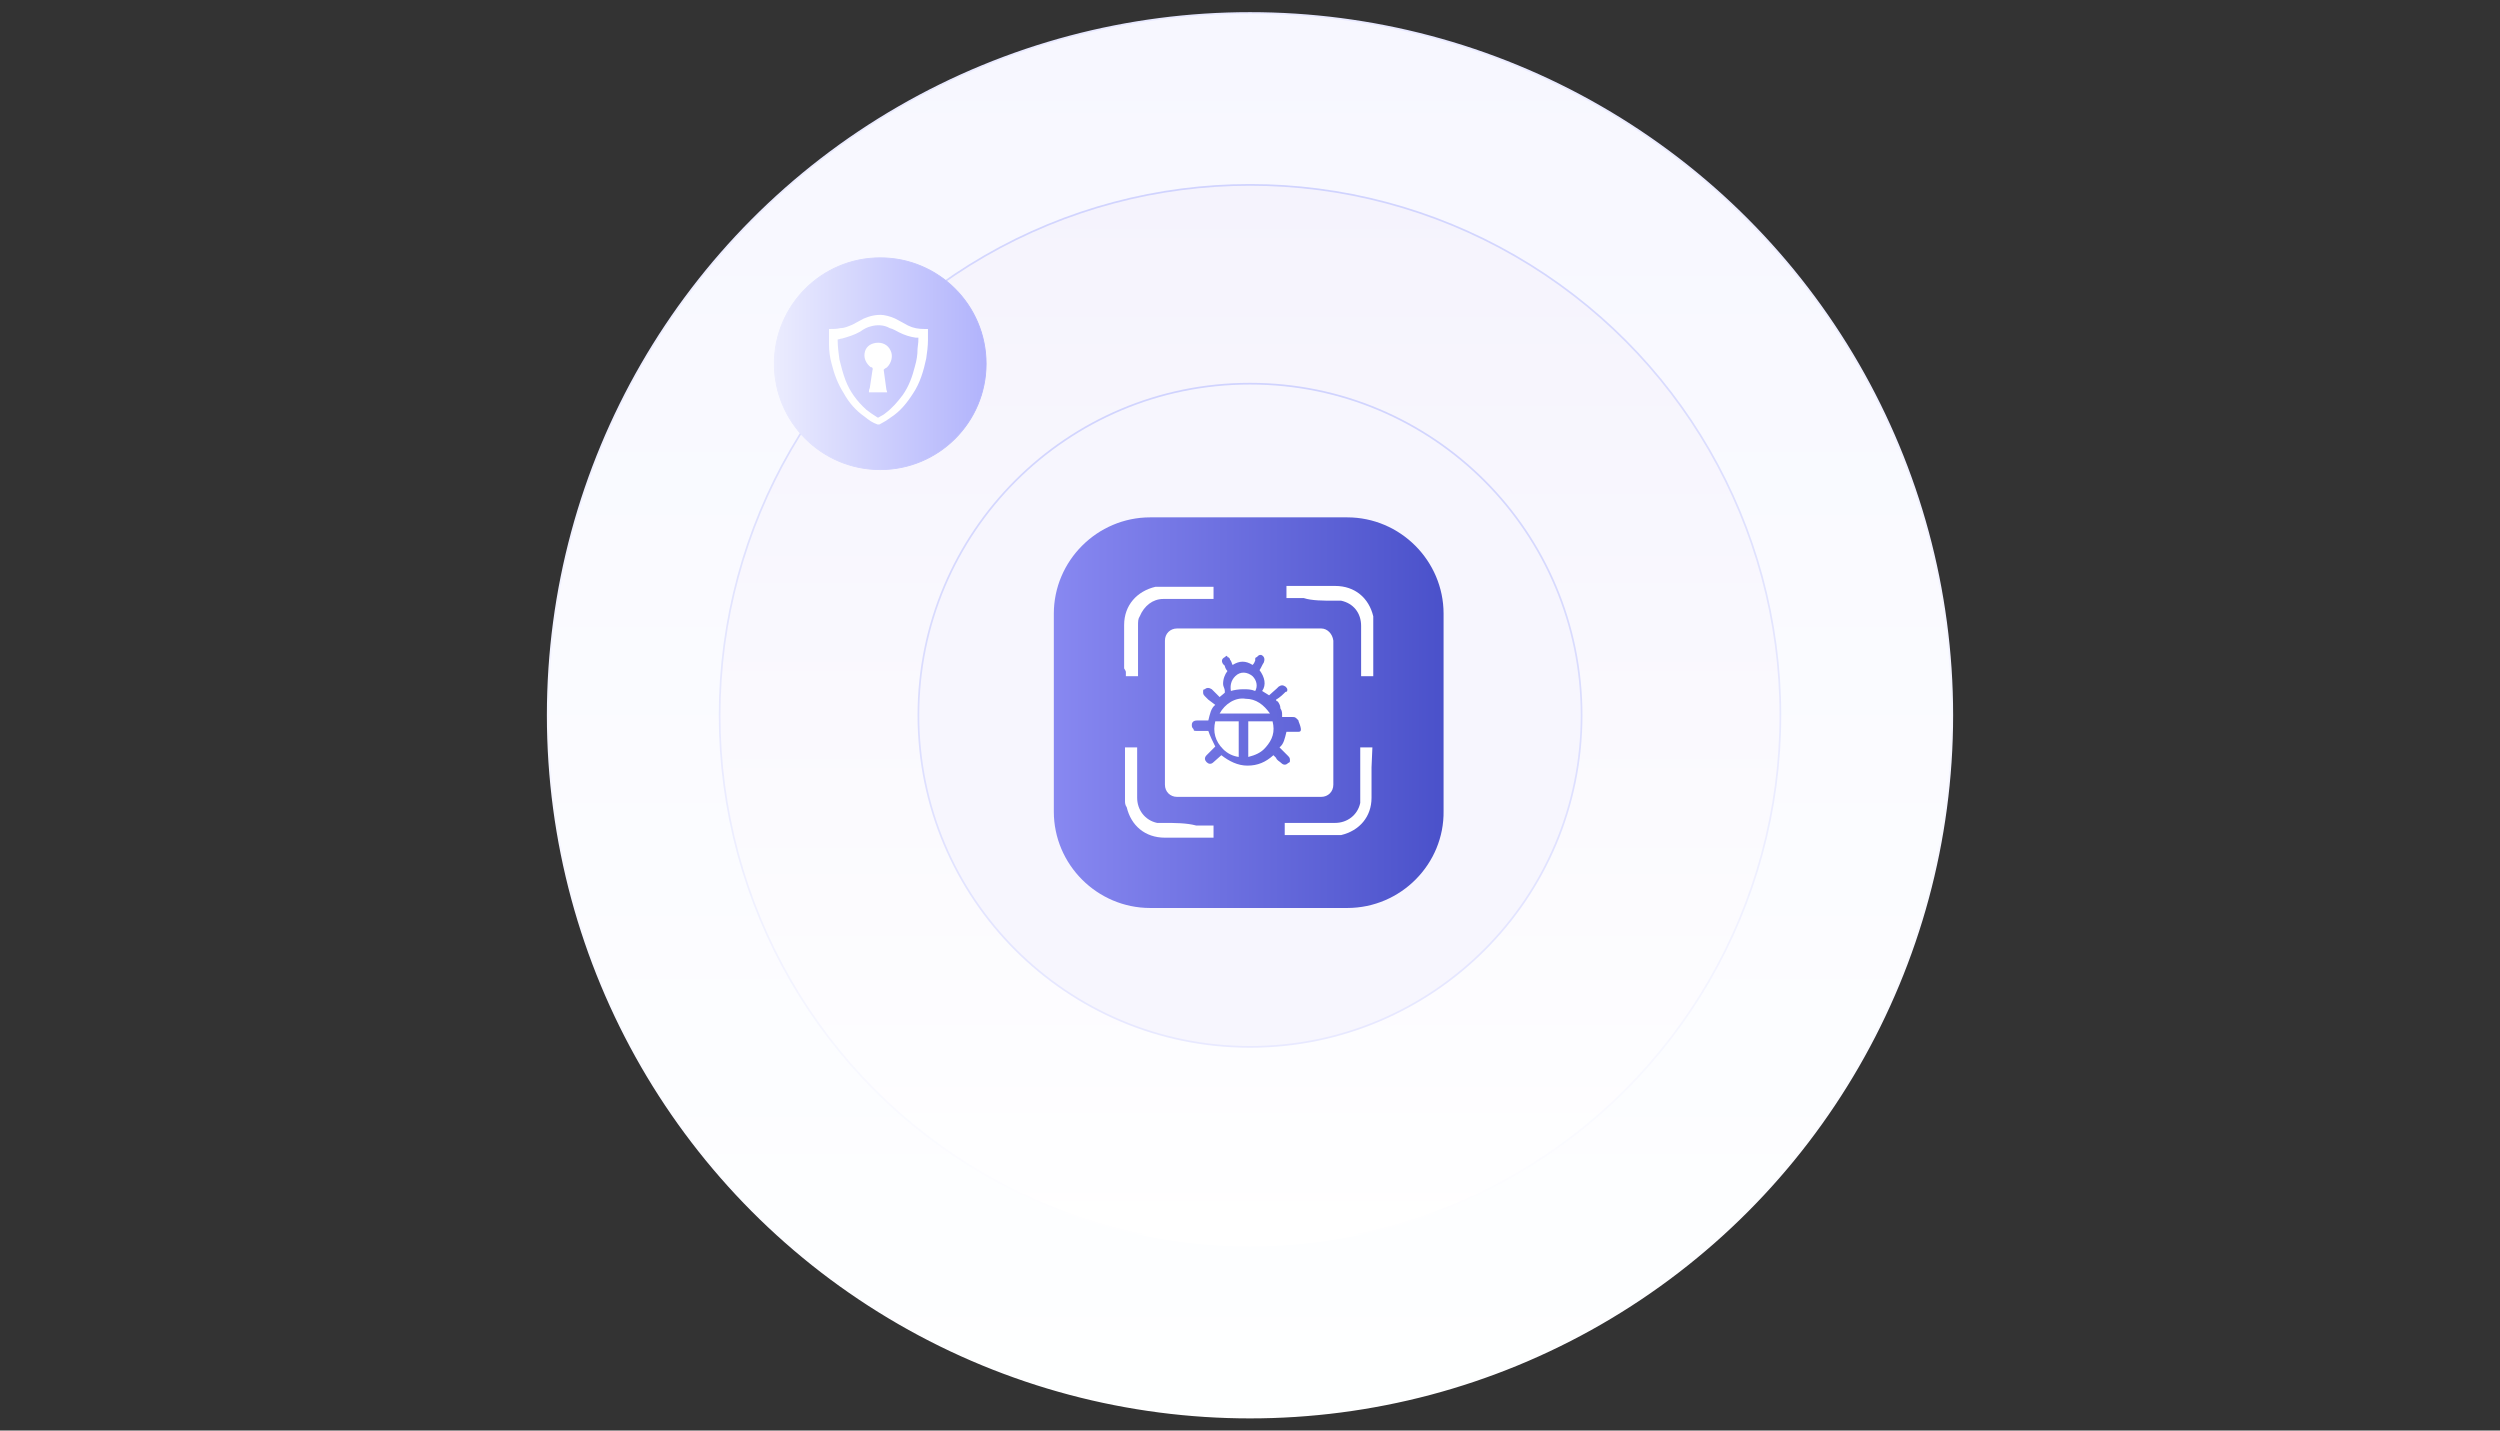
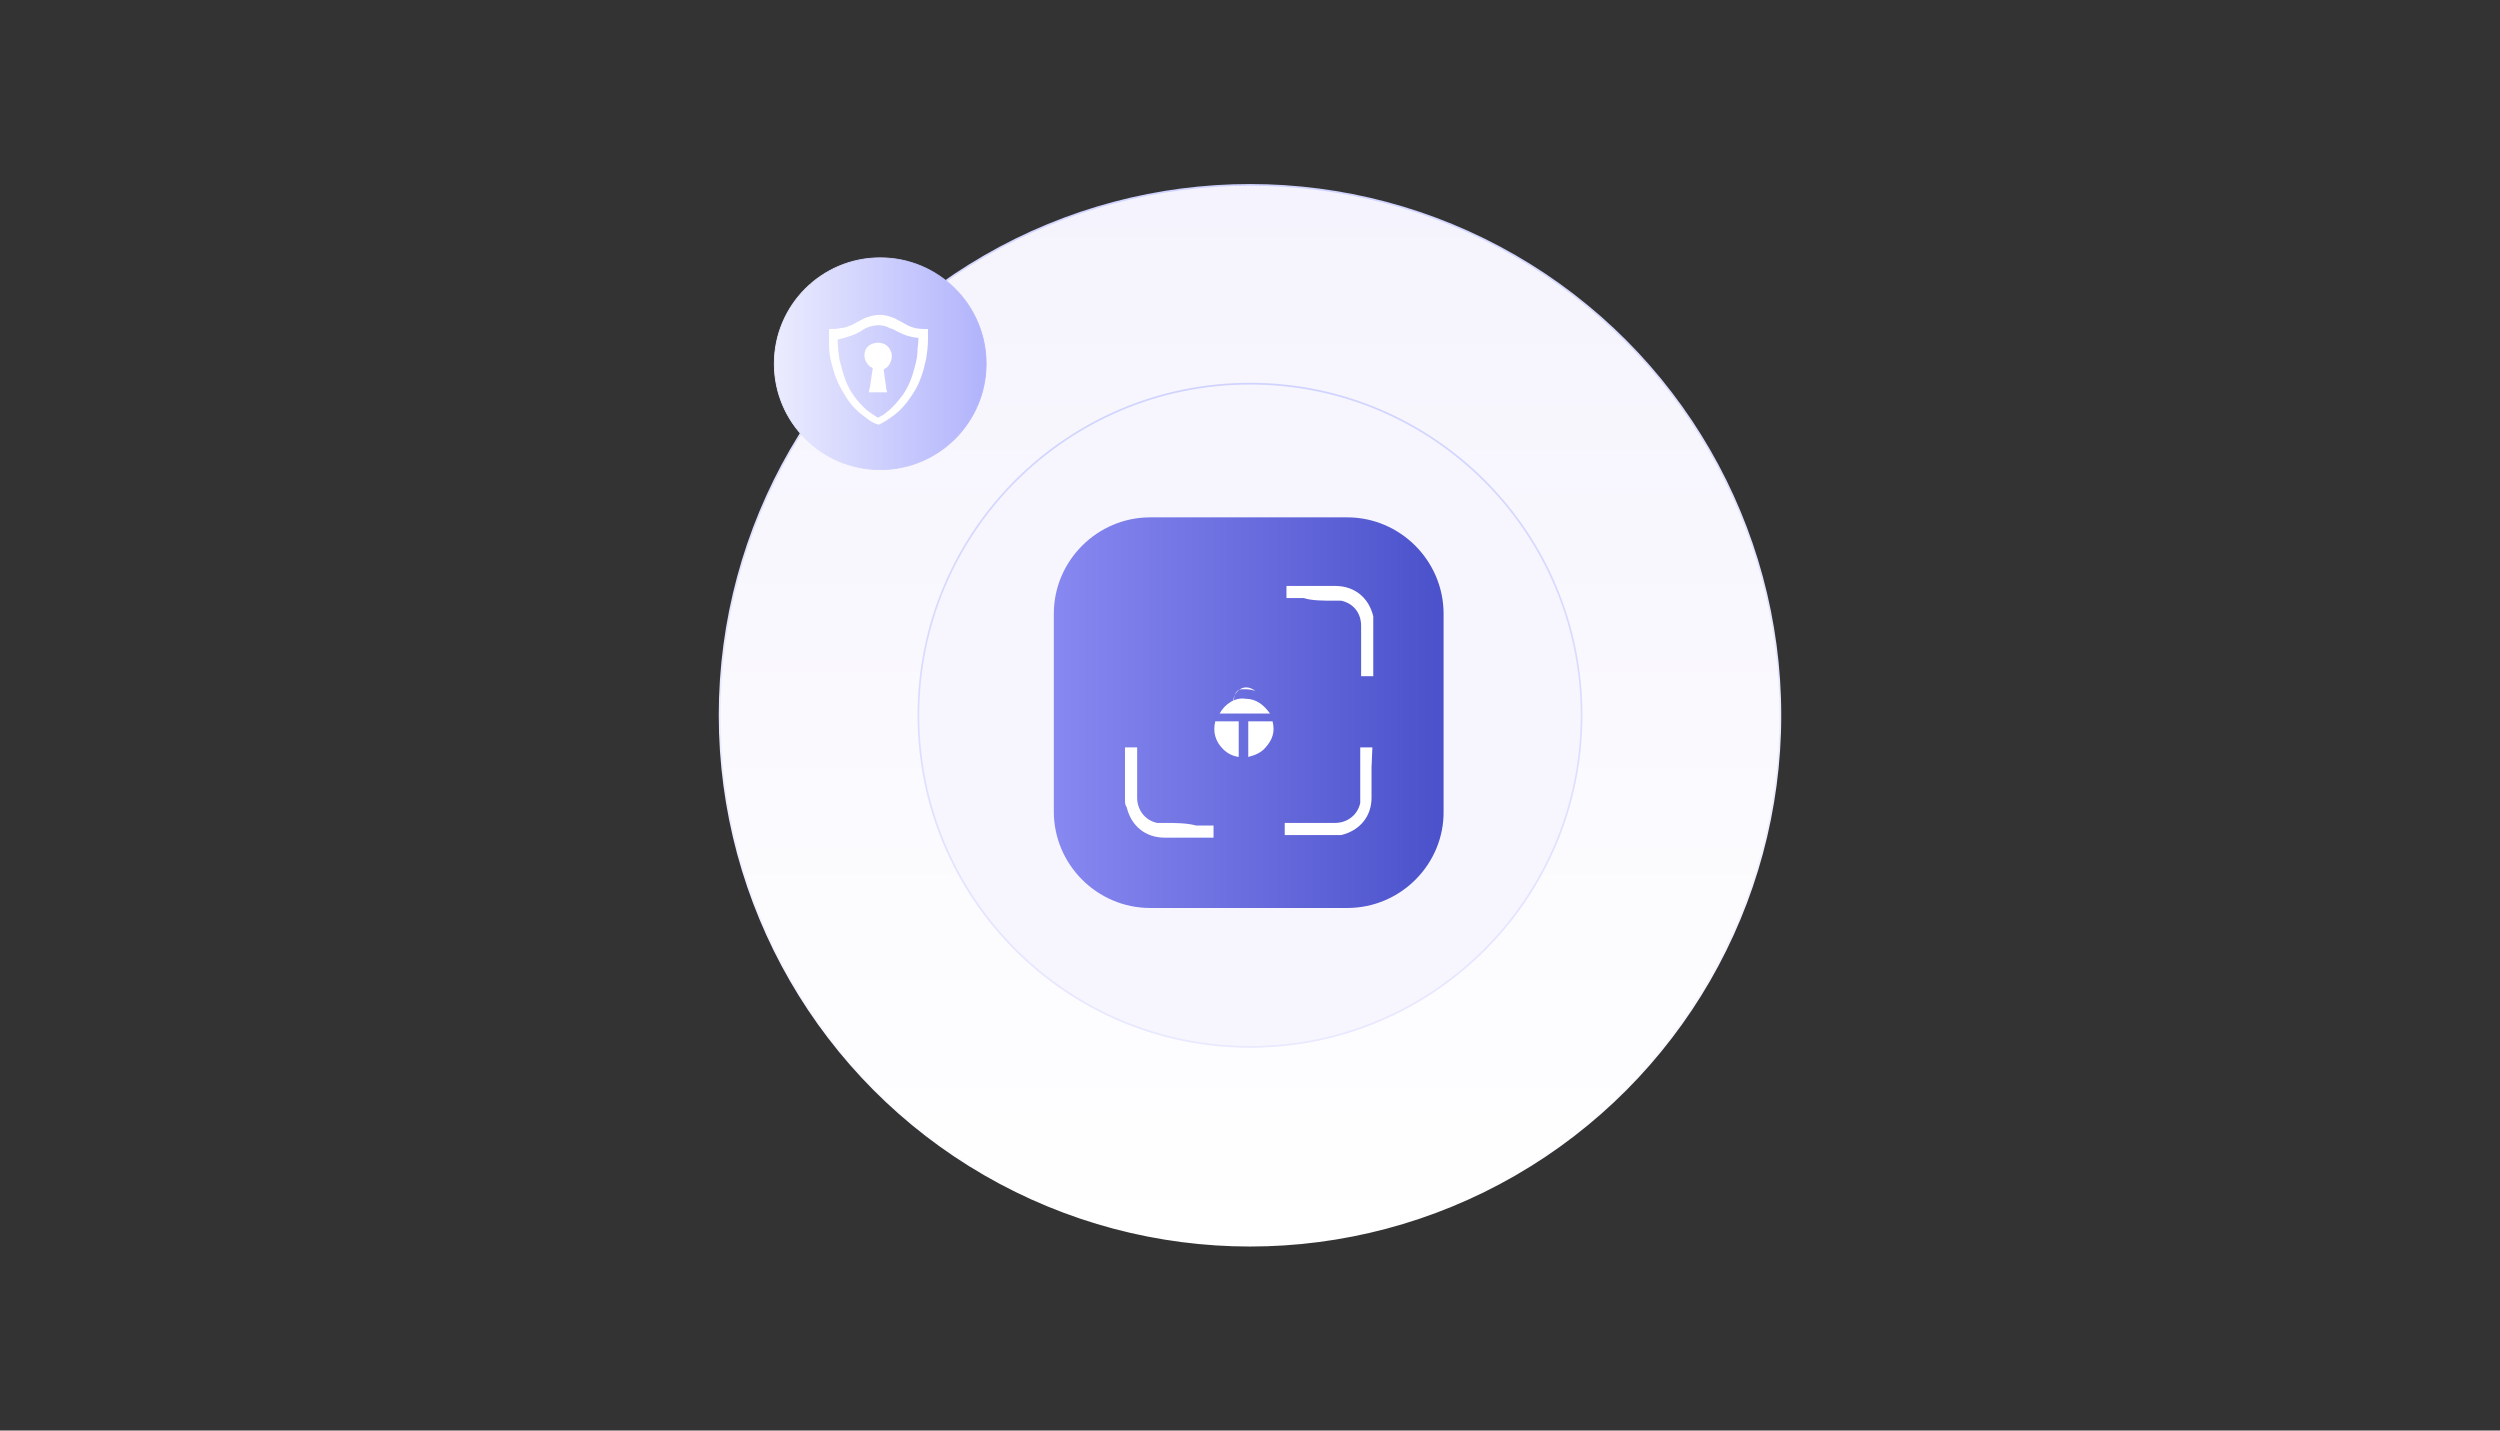
<svg xmlns="http://www.w3.org/2000/svg" version="1.1" id="Layer_1" x="0px" y="0px" viewBox="0 0 288 164.8" style="enable-background:new 0 0 288 164.8;" xml:space="preserve">
  <rect x="0" y="0" width="288" height="164.8" fill="#333333" stroke="none" />
  <style type="text/css">
	
		.st0{fill:url(#SVGID_1_);stroke:url(#SVGID_00000010297374103057051890000002476533690257157306_);stroke-width:0.2;stroke-miterlimit:10;}
	
		.st1{fill:url(#SVGID_00000181080226995218475850000006993318642192753326_);stroke:url(#SVGID_00000101822473097523157820000001333361287707238066_);stroke-width:0.2;stroke-miterlimit:10;}
	
		.st2{fill:#F7F6FE;stroke:url(#SVGID_00000054260322555511301770000007254232230956013998_);stroke-width:0.2;stroke-miterlimit:10;}
	.st3{fill:url(#SVGID_00000117639366792101116380000018260361741328745865_);}
	.st4{fill:#FFFFFF;}
	
		.st5{fill:url(#SVGID_00000170965559196393906650000001260628961884753055_);stroke:url(#SVGID_00000034054363301011493640000010542202484868608684_);stroke-width:0.1;stroke-miterlimit:10;}
</style>
  <g>
    <g>
      <g>
        <g>
          <linearGradient id="SVGID_1_" gradientUnits="userSpaceOnUse" x1="144" y1="2.7" x2="144" y2="164.5" gradientTransform="matrix(1 0 0 -1 0 166)">
            <stop offset="0" style="stop-color:#FEFFFF" />
            <stop offset="1" style="stop-color:#F7F7FF" />
          </linearGradient>
          <linearGradient id="SVGID_00000066490331713176590880000005207751754392176318_" gradientUnits="userSpaceOnUse" x1="144" y1="2.6" x2="144" y2="164.6" gradientTransform="matrix(1 0 0 -1 0 166)">
            <stop offset="0" style="stop-color:#FFFFFF" />
            <stop offset="1" style="stop-color:#E8E9FF" />
          </linearGradient>
-           <circle style="fill:url(#SVGID_1_);stroke:url(#SVGID_00000066490331713176590880000005207751754392176318_);stroke-width:0.2;stroke-miterlimit:10;" cx="144" cy="82.4" r="80.9" />
          <linearGradient id="SVGID_00000125583359543964499600000003217418035399950254_" gradientUnits="userSpaceOnUse" x1="144" y1="22.5" x2="144" y2="144.7" gradientTransform="matrix(1 0 0 -1 0 166)">
            <stop offset="0" style="stop-color:#FFFFFF" />
            <stop offset="1" style="stop-color:#F5F3FD" />
          </linearGradient>
          <linearGradient id="SVGID_00000009591646699280087330000012286399361770946751_" gradientUnits="userSpaceOnUse" x1="144" y1="22.4" x2="144" y2="144.8" gradientTransform="matrix(1 0 0 -1 0 166)">
            <stop offset="0" style="stop-color:#FFFFFF" />
            <stop offset="1" style="stop-color:#D0D3FE" />
          </linearGradient>
          <circle style="fill:url(#SVGID_00000125583359543964499600000003217418035399950254_);stroke:url(#SVGID_00000009591646699280087330000012286399361770946751_);stroke-width:0.2;stroke-miterlimit:10;" cx="144" cy="82.4" r="61.1" />
          <linearGradient id="SVGID_00000128479853406367087700000012741884682444946618_" gradientUnits="userSpaceOnUse" x1="144" y1="45.3" x2="144" y2="121.9" gradientTransform="matrix(1 0 0 -1 0 166)">
            <stop offset="0" style="stop-color:#E8E9FF" />
            <stop offset="1" style="stop-color:#D0D3FE" />
          </linearGradient>
          <circle style="fill:#F7F6FE;stroke:url(#SVGID_00000128479853406367087700000012741884682444946618_);stroke-width:0.2;stroke-miterlimit:10;" cx="144" cy="82.4" r="38.2" />
          <linearGradient id="SVGID_00000112606682025196166130000007340555910535380634_" gradientUnits="userSpaceOnUse" x1="121.301" y1="83.95" x2="166.372" y2="83.95" gradientTransform="matrix(1 0 0 -1 0 166)">
            <stop offset="0" style="stop-color:#8888F1" />
            <stop offset="1" style="stop-color:#4A51CA" />
          </linearGradient>
          <path style="fill:url(#SVGID_00000112606682025196166130000007340555910535380634_);" d="M155.2,104.6h-22.7      c-6.1,0-11.1-5-11.1-11.1V70.7c0-6.1,5-11.1,11.1-11.1h22.7c6.1,0,11.1,5,11.1,11.1v22.7C166.4,99.5,161.4,104.6,155.2,104.6z" />
        </g>
      </g>
    </g>
    <g>
      <g>
        <g>
          <path class="st4" d="M153.7,69.2c0.3,0,0.5,0,0.8,0c1.4,0.3,2.3,1.4,2.3,2.9c0,1.2,0,2.4,0,3.5c0,0.5,0,1.1,0,1.5v0.8h1.4v-0.3      c0,0,0,0,0-0.2v-0.2v-0.8c0-1.5,0-3,0-4.6c0-0.3,0-0.5,0-0.8c-0.5-2.1-2.1-3.5-4.4-3.5c-1.1,0-2.3,0-3.3,0h-2.3v1.4h2      C151.1,69.2,152.5,69.2,153.7,69.2z" />
          <path class="st4" d="M134.1,94.8c-0.3,0-0.5,0-0.8,0c-1.4-0.3-2.3-1.5-2.3-2.9c0-1.2,0-2.3,0-3.5c0-0.5,0-1.1,0-1.5v-0.8h-1.4      v0.5v0.2v1.1c0,1.4,0,2.9,0,4.3c0,0.3,0,0.5,0.2,0.8c0.5,2.1,2.1,3.5,4.4,3.5c0.6,0,1.4,0,2,0c0.5,0,1.1,0,1.5,0h2.1v-1.4h-2      C136.7,94.8,135.3,94.8,134.1,94.8z" />
          <path class="st4" d="M158.1,86.1h-1.4v2c0,1.2,0,2.4,0,3.6c0,0.3,0,0.5,0,0.8c-0.3,1.4-1.5,2.3-2.9,2.3c-1.2,0-2.3,0-3.5,0h-2.3      v1.4h0.3l0,0h0.2h0.9c0.6,0,1.1,0,1.7,0c0.9,0,1.8,0,2.6,0c0.3,0,0.5,0,0.8,0c2.1-0.5,3.5-2.1,3.5-4.3c0-1.2,0-2.4,0-3.5      L158.1,86.1z" />
-           <path class="st4" d="M129.7,77.4v0.5h1.4v-0.8c0-0.5,0-0.9,0-1.4c0-1.2,0-2.4,0-3.6c0-0.5,0-0.8,0.2-1.1c0.5-1.2,1.5-2,2.7-2      s2.3,0,3.5,0h2.3v-1.4h-0.3c0,0,0,0-0.2,0h-0.2h-0.6c-1.5,0-3,0-4.6,0c-0.3,0-0.5,0-0.8,0c-2.1,0.5-3.6,2.1-3.6,4.4      c0,1.4,0,2.7,0,4.1v0.9C129.7,77.3,129.7,77.4,129.7,77.4z" />
        </g>
      </g>
      <g>
-         <path class="st4" d="M143.2,79.4c0.5,0,0.9,0,1.4,0.2c0.3-0.5,0.2-1.2-0.3-1.7c-0.6-0.5-1.4-0.6-2,0c-0.5,0.5-0.6,1.1-0.5,1.7     C142.1,79.5,142.7,79.4,143.2,79.4z" />
+         <path class="st4" d="M143.2,79.4c0.5,0,0.9,0,1.4,0.2c-0.6-0.5-1.4-0.6-2,0c-0.5,0.5-0.6,1.1-0.5,1.7     C142.1,79.5,142.7,79.4,143.2,79.4z" />
        <path class="st4" d="M143.5,80.5c-1.2-0.2-2.4,0.6-3,1.7h5.8C145.6,81.2,144.7,80.5,143.5,80.5z" />
        <path class="st4" d="M140,83.1c-0.3,1.2,0,2.3,0.9,3.2c0.5,0.5,1.1,0.8,1.8,0.9v-4.1C141.8,83.1,140.8,83.1,140,83.1z" />
-         <path class="st4" d="M152.2,72.4h-16.6c-0.8,0-1.4,0.6-1.4,1.4v16.6c0,0.8,0.6,1.4,1.4,1.4h16.6c0.8,0,1.4-0.6,1.4-1.4V73.8     C153.5,73,152.9,72.4,152.2,72.4z M149.6,84.3c-0.3,0-0.8,0-1.1,0h-0.3c-0.2,0.8-0.3,1.4-0.8,1.8l0,0c0.2,0.2,0.3,0.3,0.5,0.5     l0.2,0.2c0.2,0.2,0.2,0.2,0.3,0.3c0.2,0.2,0.2,0.3,0.2,0.5c0,0.2,0,0.2-0.2,0.3c-0.2,0.2-0.5,0.3-0.8,0c-0.2-0.2-0.5-0.3-0.6-0.6     l-0.3-0.3l0,0c-0.9,0.8-1.8,1.2-3,1.2l0,0c-1.1,0-2.1-0.5-3-1.2l-0.9,0.8l0,0c-0.3,0.3-0.6,0.2-0.8,0c-0.2-0.2-0.3-0.5,0-0.8     c0.2-0.2,0.3-0.3,0.5-0.5l0.5-0.5c-0.3-0.6-0.6-1.2-0.8-1.8h-0.2c-0.5,0-0.8,0-1.2,0l0,0c-0.2,0-0.3,0-0.3-0.2     c-0.2-0.2-0.2-0.3-0.2-0.5c0-0.3,0.2-0.5,0.6-0.5c0.3,0,0.8,0,1.1,0h0.2c0.2-0.8,0.3-1.4,0.8-1.8l-0.8-0.6c0,0,0,0-0.2-0.2     l-0.2-0.2c-0.2-0.2-0.2-0.3-0.2-0.5s0-0.3,0.2-0.3c0.2-0.2,0.5-0.2,0.8,0c0.3,0.3,0.6,0.6,0.9,0.9l0,0l0.6-0.5v-0.2     c0-0.3-0.2-0.5-0.2-0.8c0-0.6,0.2-1.1,0.5-1.5l0,0c-0.2-0.2-0.3-0.5-0.3-0.6l-0.2-0.2c-0.2-0.3-0.2-0.6,0.2-0.8     c0.2-0.2,0.3-0.2,0.3,0c0.2,0,0.3,0.2,0.3,0.3c0.2,0.2,0.2,0.5,0.3,0.6l0,0c0.8-0.5,1.5-0.5,2.3,0c0.2-0.2,0.2-0.3,0.3-0.5     c0,0,0,0,0-0.2c0,0,0-0.2,0.2-0.2c0.2-0.3,0.5-0.3,0.6-0.2c0.3,0.2,0.3,0.5,0.2,0.8c-0.2,0.3-0.3,0.6-0.5,0.9l0,0l0,0     c0.6,0.8,0.8,1.7,0.3,2.4l0.8,0.5l0.9-0.8c0,0,0,0,0.2-0.2c0.3-0.2,0.5-0.2,0.8,0c0.2,0.2,0.2,0.3,0.2,0.3c0,0.2,0,0.3-0.2,0.3     c-0.3,0.3-0.6,0.6-1.1,0.9c0,0,0,0.2,0.2,0.2c0.2,0.3,0.3,0.5,0.3,0.8c0.2,0.3,0.2,0.5,0.2,0.8v0.2h0.3c0.3,0,0.6,0,0.9,0     c0.2,0,0.3,0,0.5,0.2c0.2,0.2,0.2,0.2,0.2,0.3C150,84.1,149.9,84.3,149.6,84.3z" />
        <path class="st4" d="M144.3,83.1h-0.5c0,1.1,0,2,0,3v1.1c0.8-0.2,1.5-0.5,2-1.1c0.8-0.9,1.1-1.8,0.8-3     C145.8,83.1,145,83.1,144.3,83.1z" />
      </g>
    </g>
    <g>
      <linearGradient id="SVGID_00000173150257593043283040000000523360336636199072_" gradientUnits="userSpaceOnUse" x1="89.272" y1="124.1" x2="113.625" y2="124.1" gradientTransform="matrix(1 0 0 -1 0 166)">
        <stop offset="0" style="stop-color:#EBECFE" />
        <stop offset="1" style="stop-color:#B1B3FC" />
      </linearGradient>
      <linearGradient id="SVGID_00000051360753699413493720000001359423445954246590_" gradientUnits="userSpaceOnUse" x1="89.222" y1="124.1" x2="113.675" y2="124.1" gradientTransform="matrix(1 0 0 -1 0 166)">
        <stop offset="0" style="stop-color:#EBECFE" />
        <stop offset="1" style="stop-color:#B1B3FC" />
      </linearGradient>
      <circle style="fill:url(#SVGID_00000173150257593043283040000000523360336636199072_);stroke:url(#SVGID_00000051360753699413493720000001359423445954246590_);stroke-width:0.1;stroke-miterlimit:10;" cx="101.4" cy="41.9" r="12.2" />
      <g>
        <path class="st4" d="M106.9,37.9c0,0.4,0,0.9,0,1.3c0,0.7-0.1,1.4-0.2,2.1c-0.3,1.4-0.7,2.8-1.5,4c-0.7,1.1-1.5,2.1-2.6,2.8     c-0.4,0.3-0.9,0.6-1.3,0.8c0,0-0.1,0-0.2,0c-0.6-0.2-1-0.5-1.5-0.9c-1-0.7-1.8-1.6-2.4-2.7c-0.7-1.1-1.1-2.2-1.4-3.4     c-0.2-0.7-0.3-1.5-0.3-2.2c0-0.6,0-1.2,0-1.8l0,0h0.1c0.4,0,0.8,0,1.2-0.1c0.5,0,0.9-0.2,1.4-0.4c0.4-0.2,0.9-0.5,1.3-0.7     c0.7-0.3,1.5-0.5,2.3-0.4c0.6,0.1,1.2,0.3,1.7,0.6c0.4,0.2,0.7,0.4,1.1,0.6c0.6,0.3,1.2,0.4,1.9,0.4     C106.5,37.9,106.7,37.9,106.9,37.9z M105.8,38.9c-0.1,0-0.2,0-0.3,0c-0.7-0.1-1.3-0.3-1.9-0.6c-0.4-0.2-0.7-0.4-1.1-0.5     c-0.7-0.4-1.5-0.4-2.2-0.2c-0.4,0.1-0.8,0.3-1.2,0.6c-0.7,0.4-1.4,0.6-2.1,0.8c-0.2,0-0.3,0.1-0.5,0.1v0.1c0,0.7,0.1,1.5,0.2,2.2     c0.2,0.8,0.4,1.6,0.7,2.4c0.5,1.3,1.3,2.4,2.4,3.4c0.4,0.3,0.8,0.6,1.3,0.9h0.1c0.3-0.2,0.6-0.3,0.8-0.5c0.8-0.6,1.4-1.3,2-2.1     c0.7-1,1.1-2.1,1.4-3.3c0.2-0.7,0.3-1.3,0.3-2C105.8,39.5,105.8,39.2,105.8,38.9z" />
        <path class="st4" d="M102.2,45.2c-0.7,0-1.4,0-2.1,0c0-0.2,0-0.3,0.1-0.5c0.1-0.7,0.2-1.3,0.3-2c0-0.1,0.1-0.2,0-0.3     c0-0.1-0.1-0.1-0.2-0.1c-0.5-0.4-0.8-1-0.7-1.6c0.1-0.7,0.6-1.1,1.3-1.2c0.7-0.1,1.4,0.2,1.7,0.9c0.3,0.6,0.1,1.4-0.4,1.9     c-0.1,0.1-0.2,0.1-0.3,0.2l-0.1,0.1c0.1,0.7,0.2,1.4,0.3,2.2C102.1,44.9,102.2,45.1,102.2,45.2z" />
      </g>
    </g>
  </g>
</svg>